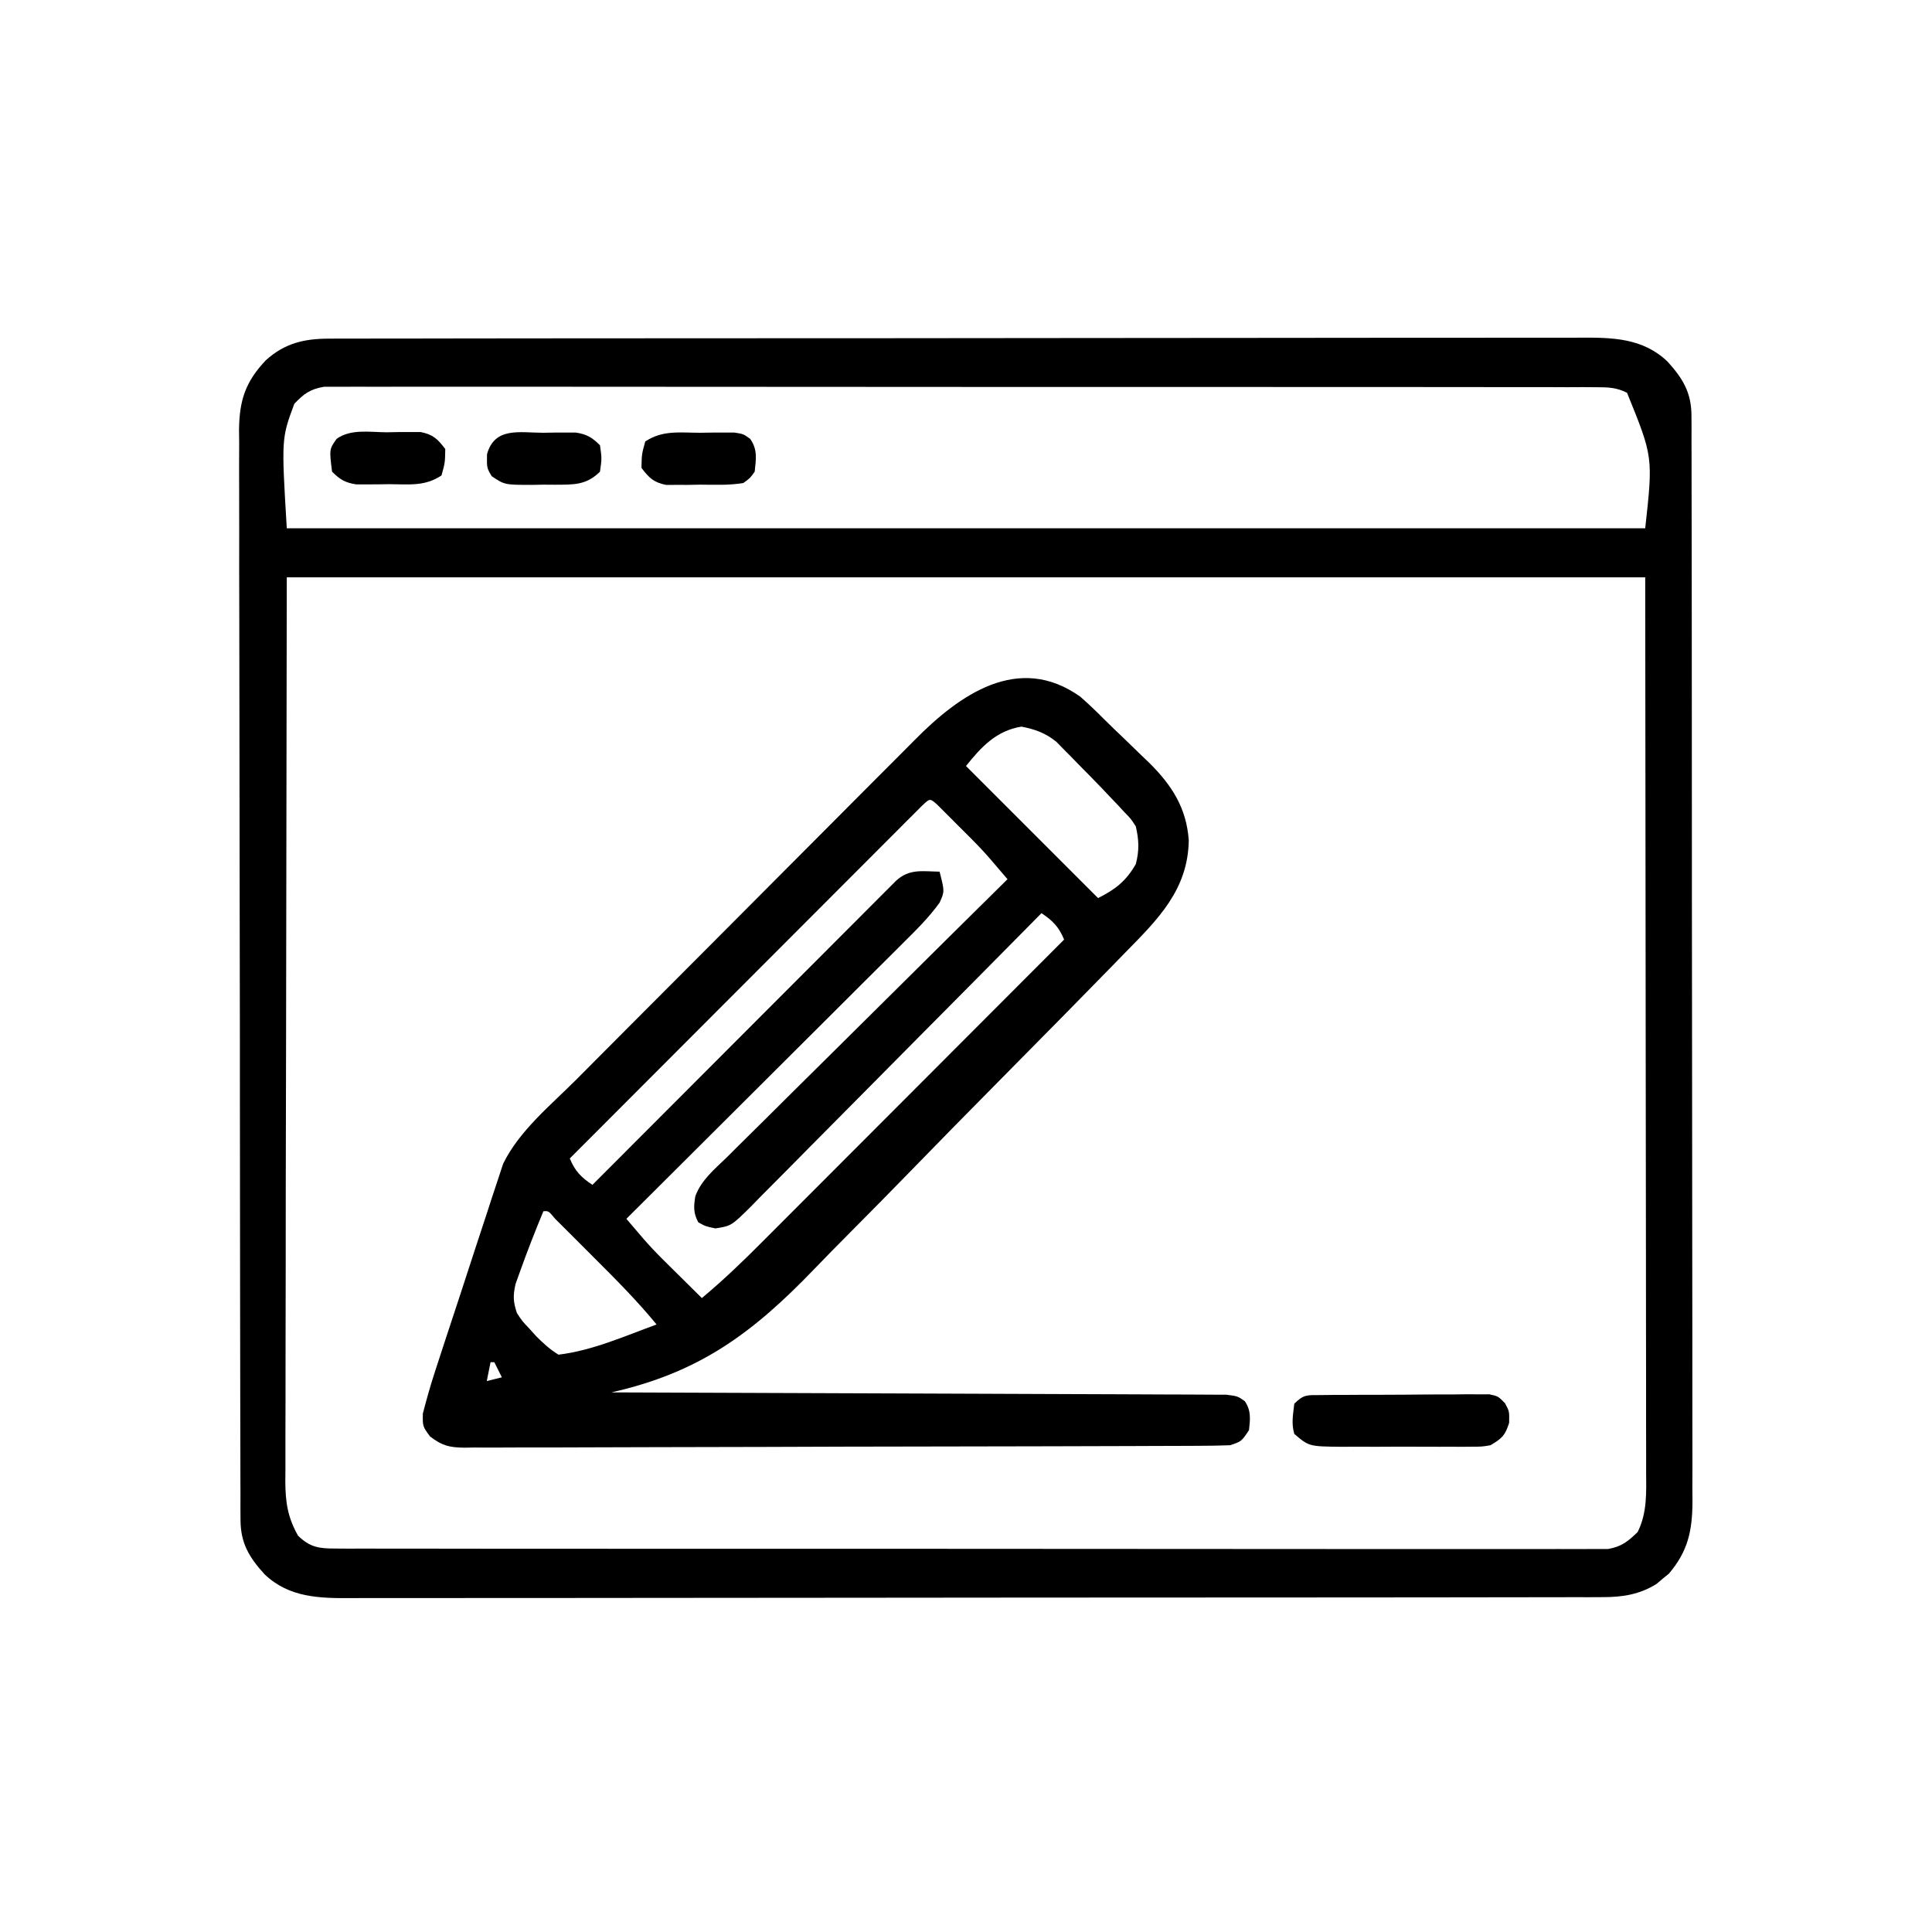
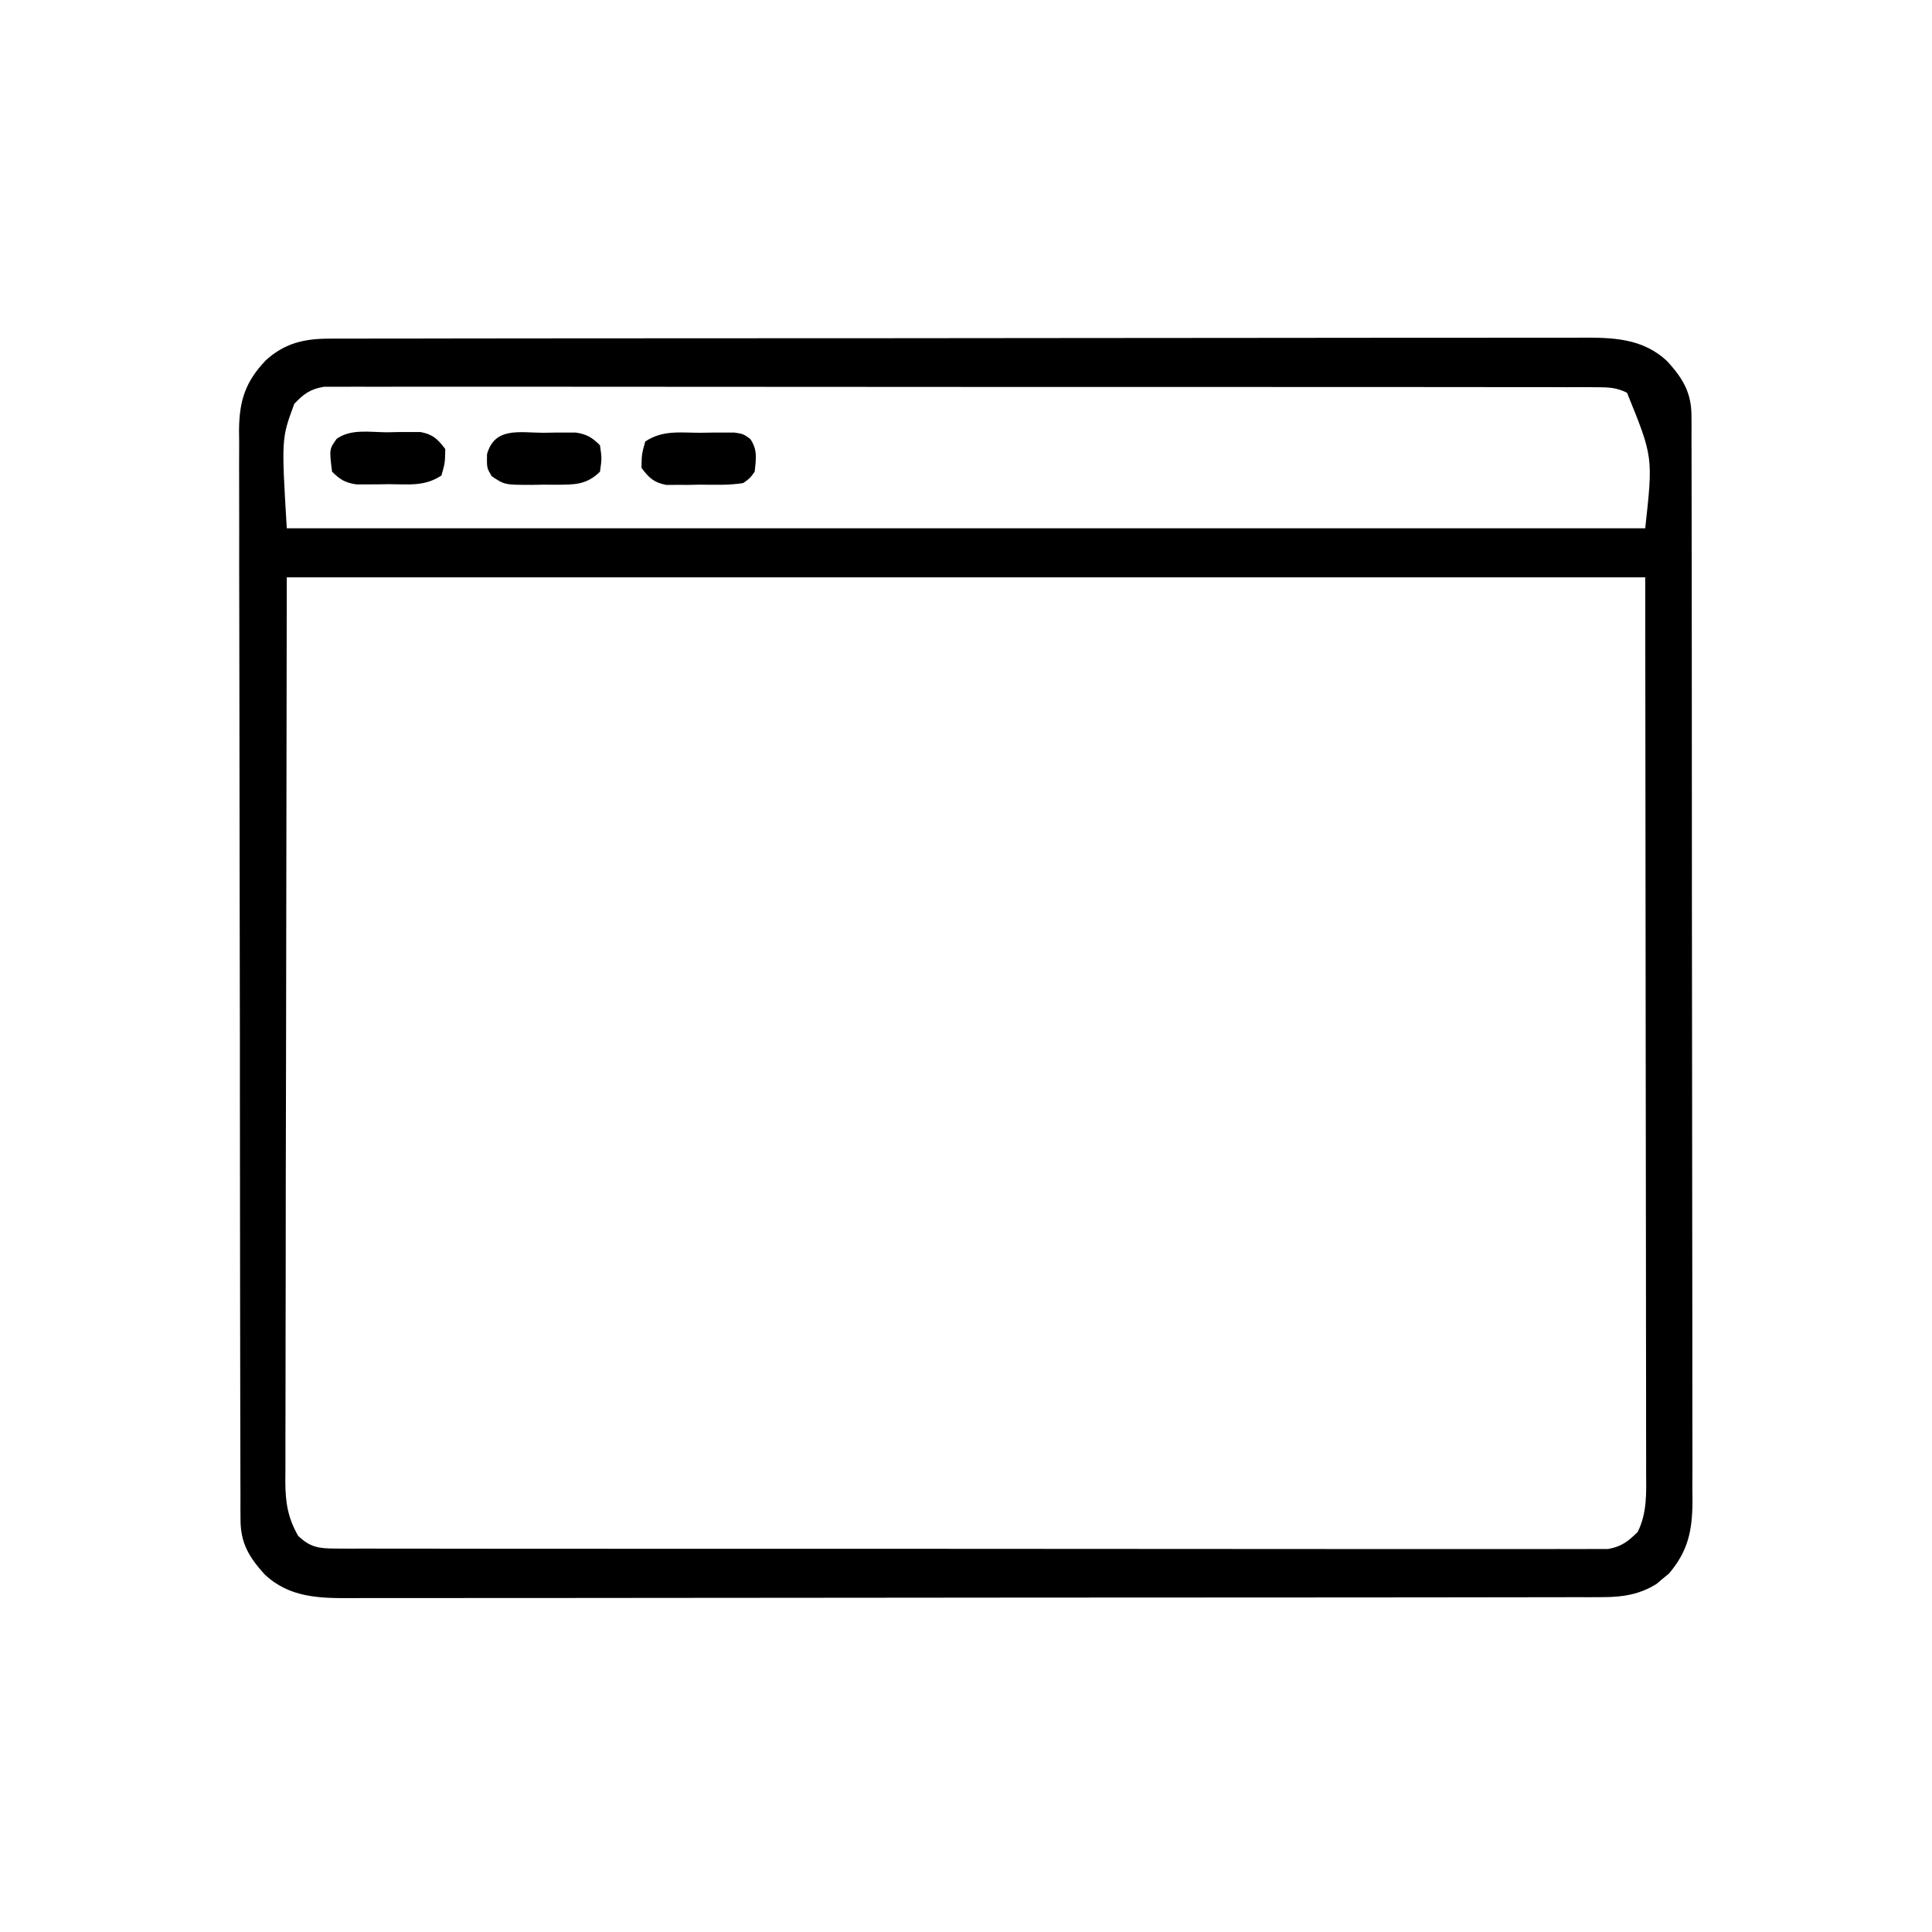
<svg xmlns="http://www.w3.org/2000/svg" version="1.1" width="512" height="512">
  <path d="M0 0 C1.226 -0.006 2.451 -0.013 3.714 -0.02 C5.066 -0.017 6.417 -0.013 7.769 -0.01 C9.212 -0.014 10.654 -0.018 12.096 -0.024 C16.056 -0.036 20.016 -0.036 23.975 -0.033 C28.247 -0.033 32.519 -0.044 36.792 -0.054 C45.16 -0.07 53.528 -0.076 61.896 -0.077 C68.699 -0.078 75.501 -0.082 82.303 -0.088 C101.59 -0.106 120.877 -0.115 140.165 -0.114 C141.204 -0.113 142.244 -0.113 143.315 -0.113 C144.877 -0.113 144.877 -0.113 146.47 -0.113 C163.341 -0.112 180.212 -0.131 197.083 -0.16 C214.408 -0.188 231.732 -0.202 249.056 -0.2 C258.782 -0.2 268.508 -0.205 278.234 -0.227 C286.515 -0.245 294.795 -0.249 303.076 -0.236 C307.3 -0.229 311.523 -0.229 315.747 -0.246 C319.617 -0.262 323.486 -0.259 327.356 -0.242 C328.753 -0.239 330.15 -0.242 331.547 -0.254 C340.122 -0.318 348.168 -0.166 354.693 6.037 C358.769 10.516 361.069 14.281 361.078 20.444 C361.084 21.499 361.091 22.554 361.098 23.641 C361.093 25.378 361.093 25.378 361.088 27.15 C361.093 28.381 361.097 29.612 361.102 30.88 C361.112 34.299 361.114 37.717 361.112 41.136 C361.111 44.823 361.122 48.509 361.132 52.196 C361.148 59.42 361.154 66.644 361.155 73.867 C361.156 79.74 361.16 85.612 361.166 91.484 C361.184 108.132 361.193 124.78 361.192 141.428 C361.192 142.325 361.191 143.223 361.191 144.148 C361.191 145.047 361.191 145.946 361.191 146.872 C361.19 161.435 361.209 175.998 361.238 190.562 C361.266 205.514 361.28 220.467 361.278 235.419 C361.278 243.814 361.283 252.209 361.305 260.605 C361.323 267.753 361.327 274.902 361.314 282.051 C361.307 285.697 361.307 289.344 361.325 292.99 C361.343 296.946 361.331 300.901 361.315 304.857 C361.326 306.006 361.336 307.155 361.346 308.339 C361.281 315.965 360.166 321.302 355.11 327.281 C354.561 327.727 354.012 328.173 353.446 328.632 C352.902 329.094 352.358 329.555 351.797 330.031 C347.304 332.819 342.852 333.508 337.642 333.515 C336.416 333.521 335.19 333.527 333.928 333.534 C332.576 333.531 331.224 333.528 329.872 333.525 C328.43 333.528 326.988 333.533 325.545 333.538 C321.585 333.551 317.626 333.55 313.666 333.548 C309.394 333.548 305.122 333.559 300.85 333.568 C292.482 333.585 284.113 333.59 275.745 333.591 C268.943 333.592 262.141 333.596 255.338 333.603 C236.051 333.62 216.764 333.63 197.477 333.628 C196.437 333.628 195.398 333.628 194.326 333.628 C193.285 333.628 192.244 333.628 191.172 333.628 C174.301 333.627 157.43 333.646 140.558 333.674 C123.234 333.703 105.91 333.717 88.585 333.715 C78.859 333.714 69.133 333.72 59.408 333.741 C51.127 333.76 42.846 333.764 34.566 333.75 C30.342 333.744 26.118 333.744 21.894 333.761 C18.025 333.777 14.155 333.774 10.286 333.756 C8.889 333.753 7.492 333.757 6.095 333.768 C-2.48 333.832 -10.527 333.68 -17.051 327.478 C-21.133 322.992 -23.426 319.226 -23.439 313.055 C-23.446 311.997 -23.453 310.938 -23.461 309.848 C-23.458 308.686 -23.456 307.524 -23.453 306.327 C-23.459 305.092 -23.464 303.857 -23.469 302.584 C-23.482 299.154 -23.485 295.724 -23.485 292.294 C-23.486 288.595 -23.499 284.896 -23.511 281.197 C-23.534 273.108 -23.542 265.02 -23.547 256.931 C-23.55 251.88 -23.556 246.829 -23.564 241.778 C-23.583 227.794 -23.6 213.809 -23.603 199.824 C-23.603 198.929 -23.603 198.034 -23.603 197.112 C-23.603 195.298 -23.604 193.483 -23.604 191.669 C-23.604 190.768 -23.605 189.867 -23.605 188.939 C-23.605 188.038 -23.605 187.136 -23.605 186.207 C-23.609 171.595 -23.636 156.983 -23.673 142.371 C-23.711 127.369 -23.731 112.367 -23.731 97.364 C-23.732 88.941 -23.74 80.518 -23.769 72.095 C-23.794 64.923 -23.801 57.75 -23.786 50.578 C-23.779 46.919 -23.779 43.261 -23.802 39.602 C-23.827 35.633 -23.812 31.664 -23.794 27.695 C-23.814 25.966 -23.814 25.966 -23.834 24.202 C-23.752 16.377 -22.15 11.434 -16.737 5.74 C-11.744 1.206 -6.589 0.009 0 0 Z M-9.179 17.257 C-12.602 26.472 -12.602 26.472 -11.179 50.257 C107.621 50.257 226.421 50.257 348.821 50.257 C350.91 31.349 350.91 31.349 344.001 14.344 C341.174 12.935 339.097 12.88 335.939 12.877 C334.729 12.869 333.519 12.86 332.272 12.851 C330.927 12.857 329.583 12.863 328.238 12.87 C326.811 12.865 325.384 12.86 323.957 12.853 C320.03 12.839 316.104 12.843 312.178 12.85 C307.945 12.855 303.713 12.843 299.48 12.832 C291.187 12.815 282.893 12.814 274.599 12.82 C267.86 12.824 261.12 12.822 254.381 12.817 C253.423 12.816 252.464 12.815 251.477 12.815 C249.53 12.813 247.584 12.812 245.637 12.81 C227.372 12.796 209.107 12.802 190.842 12.813 C174.123 12.823 157.404 12.81 140.685 12.786 C123.528 12.762 106.371 12.752 89.214 12.759 C79.578 12.762 69.941 12.76 60.305 12.743 C52.102 12.728 43.899 12.727 35.695 12.745 C31.509 12.753 27.322 12.755 23.135 12.74 C19.304 12.726 15.473 12.731 11.642 12.75 C10.254 12.754 8.866 12.751 7.479 12.741 C5.595 12.728 3.712 12.741 1.828 12.757 C0.258 12.757 0.258 12.757 -1.344 12.757 C-5.017 13.405 -6.605 14.576 -9.179 17.257 Z M-11.179 63.257 C-11.241 103.868 -11.303 144.479 -11.367 186.32 C-11.394 199.151 -11.421 211.983 -11.449 225.203 C-11.46 236.687 -11.46 236.687 -11.466 248.171 C-11.468 253.293 -11.479 258.415 -11.496 263.537 C-11.517 270.068 -11.523 276.599 -11.518 283.13 C-11.519 285.529 -11.525 287.927 -11.537 290.326 C-11.552 293.564 -11.548 296.801 -11.54 300.038 C-11.549 300.979 -11.557 301.919 -11.566 302.888 C-11.529 308.438 -10.936 312.392 -8.179 317.257 C-4.973 320.328 -2.67 320.633 1.703 320.638 C2.913 320.646 4.123 320.654 5.37 320.663 C6.714 320.657 8.059 320.651 9.404 320.645 C10.831 320.649 12.258 320.655 13.685 320.661 C17.611 320.676 21.537 320.671 25.464 320.664 C29.696 320.659 33.929 320.672 38.161 320.682 C46.455 320.699 54.748 320.7 63.042 320.695 C69.782 320.691 76.521 320.692 83.261 320.698 C84.698 320.699 84.698 320.699 86.164 320.7 C88.111 320.701 90.058 320.703 92.004 320.705 C110.269 320.718 128.535 320.713 146.8 320.701 C163.519 320.691 180.237 320.704 196.956 320.728 C214.113 320.753 231.27 320.762 248.428 320.756 C258.064 320.752 267.7 320.754 277.337 320.772 C285.54 320.787 293.743 320.787 301.946 320.77 C306.133 320.761 310.32 320.759 314.507 320.774 C318.338 320.788 322.169 320.784 326 320.764 C327.388 320.76 328.775 320.763 330.163 320.774 C332.046 320.787 333.93 320.773 335.813 320.758 C336.86 320.758 337.907 320.758 338.986 320.758 C342.565 320.126 344.232 318.761 346.821 316.257 C349.378 311.096 349.096 305.792 349.061 300.159 C349.063 299.147 349.065 298.136 349.066 297.094 C349.07 293.697 349.059 290.3 349.048 286.902 C349.047 284.429 349.047 281.955 349.049 279.481 C349.049 273.526 349.04 267.57 349.028 261.615 C349.013 254.725 349.012 247.835 349.01 240.945 C348.999 222.757 348.972 204.57 348.946 186.382 C348.905 145.751 348.863 105.12 348.821 63.257 C230.021 63.257 111.221 63.257 -11.179 63.257 Z " fill="#000000" transform="translate(87.179,89.743)" />
-   <path d="M0 0 C2.121 1.868 4.149 3.796 6.139 5.802 C7.98 7.64 9.863 9.431 11.746 11.227 C13.19 12.624 14.633 14.022 16.074 15.422 C16.765 16.082 17.455 16.742 18.167 17.423 C24.231 23.421 28.125 29.425 28.734 38.066 C28.533 51.171 20.54 59.006 11.873 67.827 C10.757 68.974 9.641 70.122 8.525 71.269 C4.867 75.026 1.193 78.767 -2.484 82.504 C-3.113 83.144 -3.743 83.783 -4.391 84.442 C-10.345 90.495 -16.306 96.541 -22.283 102.572 C-29.874 110.234 -37.432 117.926 -44.947 125.664 C-50.26 131.129 -55.611 136.556 -60.989 141.957 C-64.185 145.17 -67.364 148.395 -70.504 151.663 C-86.896 168.696 -100.937 179.107 -124.301 184.359 C-123.448 184.362 -122.595 184.364 -121.717 184.367 C-100.986 184.426 -80.256 184.501 -59.525 184.595 C-49.5 184.64 -39.475 184.679 -29.45 184.706 C-20.714 184.729 -11.978 184.762 -3.243 184.808 C1.385 184.832 6.012 184.851 10.64 184.857 C14.992 184.863 19.345 184.883 23.697 184.914 C25.297 184.922 26.897 184.926 28.497 184.924 C30.677 184.923 32.857 184.939 35.036 184.961 C36.258 184.965 37.479 184.97 38.738 184.975 C41.699 185.359 41.699 185.359 43.596 186.697 C45.306 189.274 45.013 191.35 44.699 194.359 C42.699 197.359 42.699 197.359 39.699 198.359 C36.937 198.464 34.2 198.512 31.438 198.513 C30.585 198.518 29.733 198.522 28.854 198.527 C25.987 198.54 23.12 198.546 20.252 198.552 C18.201 198.56 16.15 198.568 14.098 198.577 C7.353 198.603 0.608 198.619 -6.137 198.633 C-8.457 198.638 -10.777 198.644 -13.097 198.649 C-22.744 198.671 -32.391 198.689 -42.039 198.701 C-55.877 198.717 -69.714 198.75 -83.552 198.807 C-93.276 198.846 -103 198.865 -112.724 198.87 C-118.536 198.874 -124.347 198.886 -130.158 198.919 C-135.623 198.949 -141.087 198.955 -146.552 198.943 C-148.559 198.943 -150.567 198.951 -152.574 198.969 C-155.311 198.991 -158.047 198.983 -160.785 198.967 C-161.582 198.981 -162.378 198.995 -163.199 199.009 C-167.222 198.952 -169.106 198.509 -172.337 196.033 C-174.301 193.359 -174.301 193.359 -174.24 189.967 C-173.333 186.485 -172.389 183.056 -171.279 179.633 C-171.075 179.001 -170.872 178.369 -170.662 177.718 C-169.994 175.65 -169.316 173.584 -168.637 171.52 C-168.404 170.808 -168.171 170.096 -167.93 169.363 C-166.697 165.597 -165.457 161.834 -164.21 158.073 C-162.932 154.211 -161.678 150.341 -160.429 146.47 C-159.457 143.472 -158.468 140.48 -157.474 137.49 C-157.004 136.067 -156.541 134.642 -156.085 133.214 C-155.441 131.208 -154.773 129.211 -154.099 127.215 C-153.727 126.081 -153.355 124.948 -152.971 123.78 C-148.681 114.994 -140.392 108.292 -133.567 101.449 C-132.498 100.374 -131.43 99.299 -130.362 98.223 C-126.88 94.721 -123.393 91.224 -119.906 87.727 C-118.699 86.516 -117.493 85.305 -116.286 84.094 C-110.618 78.407 -104.948 72.723 -99.275 67.041 C-92.75 60.506 -86.233 53.963 -79.723 47.413 C-74.673 42.332 -69.615 37.259 -64.551 32.192 C-61.534 29.173 -58.521 26.151 -55.516 23.121 C-52.689 20.27 -49.852 17.43 -47.008 14.596 C-45.972 13.56 -44.939 12.521 -43.91 11.478 C-32.075 -0.507 -16.404 -11.698 0 0 Z M-30.301 18.359 C-18.751 29.909 -7.201 41.459 4.699 53.359 C9.322 51.048 12.112 48.847 14.699 44.359 C15.638 40.773 15.537 37.957 14.699 34.359 C13.406 32.349 13.406 32.349 11.656 30.566 C10.707 29.538 10.707 29.538 9.738 28.489 C9.065 27.786 8.392 27.083 7.699 26.359 C7.041 25.664 6.383 24.968 5.705 24.251 C3.683 22.14 1.634 20.059 -0.426 17.984 C-1.115 17.274 -1.805 16.564 -2.516 15.832 C-3.19 15.153 -3.864 14.473 -4.559 13.773 C-5.158 13.165 -5.758 12.556 -6.375 11.928 C-9.188 9.636 -12.072 8.592 -15.613 7.922 C-22.265 9.005 -26.228 13.269 -30.301 18.359 Z M-41.907 28.843 C-42.607 29.544 -43.307 30.244 -44.028 30.966 C-44.828 31.765 -45.629 32.565 -46.454 33.388 C-47.781 34.721 -47.781 34.721 -49.135 36.08 C-50.062 37.007 -50.988 37.933 -51.943 38.888 C-54.493 41.437 -57.039 43.99 -59.585 46.543 C-62.244 49.207 -64.905 51.869 -67.565 54.53 C-72.607 59.575 -77.646 64.622 -82.684 69.671 C-88.418 75.416 -94.156 81.159 -99.893 86.901 C-111.699 98.718 -123.501 110.537 -135.301 122.359 C-133.907 125.727 -132.322 127.345 -129.301 129.359 C-128.88 128.938 -128.459 128.516 -128.026 128.082 C-117.797 117.83 -107.565 107.582 -97.33 97.337 C-92.381 92.382 -87.432 87.427 -82.486 82.469 C-77.716 77.688 -72.944 72.91 -68.169 68.133 C-66.345 66.307 -64.521 64.479 -62.698 62.651 C-60.153 60.099 -57.604 57.549 -55.055 55 C-54.296 54.237 -53.536 53.474 -52.753 52.688 C-52.061 51.996 -51.368 51.305 -50.654 50.593 C-50.051 49.989 -49.449 49.385 -48.828 48.763 C-45.305 45.524 -41.868 46.286 -37.301 46.359 C-35.96 51.602 -35.96 51.602 -37.295 54.566 C-40.168 58.567 -43.583 61.902 -47.077 65.363 C-47.867 66.153 -48.658 66.944 -49.472 67.759 C-52.081 70.366 -54.697 72.966 -57.312 75.566 C-59.125 77.375 -60.936 79.184 -62.748 80.993 C-67.026 85.264 -71.308 89.531 -75.593 93.795 C-80.472 98.652 -85.346 103.515 -90.219 108.378 C-100.24 118.378 -110.268 128.371 -120.301 138.359 C-119.342 139.483 -118.383 140.606 -117.424 141.729 C-116.89 142.355 -116.356 142.981 -115.805 143.625 C-114.155 145.527 -112.441 147.334 -110.652 149.105 C-110.04 149.715 -109.428 150.324 -108.797 150.951 C-107.871 151.865 -107.871 151.865 -106.926 152.797 C-106.285 153.433 -105.644 154.069 -104.984 154.725 C-103.425 156.272 -101.864 157.816 -100.301 159.359 C-94.681 154.682 -89.493 149.688 -84.336 144.508 C-83.467 143.639 -82.598 142.77 -81.703 141.875 C-79.34 139.512 -76.979 137.146 -74.619 134.779 C-72.145 132.299 -69.669 129.822 -67.192 127.344 C-62.512 122.661 -57.834 117.975 -53.158 113.288 C-47.829 107.949 -42.498 102.612 -37.167 97.276 C-26.208 86.307 -15.253 75.334 -4.301 64.359 C-5.694 60.992 -7.28 59.373 -10.301 57.359 C-10.723 57.787 -11.145 58.215 -11.58 58.656 C-21.855 69.063 -32.146 79.453 -42.455 89.825 C-47.441 94.841 -52.42 99.863 -57.387 104.898 C-62.178 109.755 -66.984 114.596 -71.8 119.428 C-73.637 121.276 -75.469 123.13 -77.295 124.988 C-79.85 127.586 -82.423 130.165 -85 132.74 C-85.755 133.516 -86.51 134.292 -87.287 135.092 C-92.485 140.229 -92.485 140.229 -96.698 140.902 C-99.301 140.359 -99.301 140.359 -101.238 139.297 C-102.573 136.864 -102.48 135.066 -102.028 132.362 C-100.472 128.076 -96.865 125.152 -93.66 122.037 C-92.46 120.836 -92.46 120.836 -91.236 119.611 C-88.593 116.972 -85.93 114.355 -83.266 111.738 C-81.427 109.911 -79.59 108.083 -77.755 106.253 C-73.416 101.935 -69.065 97.631 -64.707 93.334 C-59.745 88.439 -54.8 83.527 -49.856 78.613 C-39.69 68.509 -29.502 58.427 -19.301 48.359 C-20.26 47.236 -21.219 46.112 -22.179 44.989 C-22.713 44.364 -23.247 43.738 -23.798 43.094 C-25.44 41.198 -27.143 39.388 -28.914 37.613 C-29.522 37.004 -30.13 36.395 -30.756 35.768 C-31.369 35.158 -31.982 34.549 -32.613 33.922 C-33.246 33.286 -33.878 32.65 -34.529 31.994 C-35.431 31.094 -35.431 31.094 -36.352 30.176 C-36.895 29.634 -37.438 29.092 -37.997 28.533 C-39.936 26.788 -39.952 27.037 -41.907 28.843 Z M-142.301 136.359 C-144.541 141.746 -146.658 147.175 -148.613 152.672 C-148.96 153.637 -149.307 154.603 -149.664 155.598 C-150.378 158.694 -150.315 160.36 -149.301 163.359 C-147.848 165.542 -147.848 165.542 -145.988 167.484 C-145.394 168.147 -144.8 168.81 -144.188 169.492 C-142.299 171.362 -140.567 172.965 -138.301 174.359 C-129.363 173.299 -120.72 169.433 -112.301 166.359 C-117.348 160.213 -122.896 154.611 -128.525 149.005 C-130.131 147.405 -131.731 145.799 -133.33 144.193 C-134.347 143.177 -135.365 142.16 -136.383 141.145 C-137.303 140.226 -138.223 139.306 -139.171 138.36 C-140.935 136.245 -140.935 136.245 -142.301 136.359 Z M-156.301 176.359 C-156.631 178.009 -156.961 179.659 -157.301 181.359 C-155.981 181.029 -154.661 180.699 -153.301 180.359 C-153.961 179.039 -154.621 177.719 -155.301 176.359 C-155.631 176.359 -155.961 176.359 -156.301 176.359 Z " fill="#000000" transform="translate(286.301,184.641)" />
-   <path d="M0 0 C1.547 -0.019 1.547 -0.019 3.125 -0.039 C4.243 -0.041 5.36 -0.043 6.512 -0.045 C8.228 -0.055 8.228 -0.055 9.979 -0.066 C12.403 -0.076 14.826 -0.08 17.25 -0.08 C20.966 -0.084 24.681 -0.121 28.397 -0.159 C30.748 -0.165 33.099 -0.169 35.449 -0.17 C37.123 -0.192 37.123 -0.192 38.83 -0.214 C39.865 -0.208 40.899 -0.202 41.965 -0.195 C42.876 -0.198 43.787 -0.201 44.726 -0.204 C47.047 0.291 47.047 0.291 48.869 2.129 C50.047 4.291 50.047 4.291 49.985 7.353 C48.888 10.788 48.08 11.471 45.047 13.291 C42.815 13.671 42.815 13.671 40.358 13.679 C38.971 13.693 38.971 13.693 37.556 13.707 C36.069 13.698 36.069 13.698 34.551 13.689 C33.525 13.692 32.5 13.695 31.443 13.698 C29.275 13.7 27.107 13.694 24.939 13.682 C21.625 13.666 18.312 13.681 14.998 13.701 C12.891 13.699 10.783 13.695 8.676 13.689 C7.686 13.695 6.697 13.701 5.677 13.707 C-3.058 13.618 -3.058 13.618 -6.953 10.291 C-7.765 7.422 -7.29 5.324 -6.953 2.291 C-4.418 -0.245 -3.514 0.029 0 0 Z " fill="#000000" transform="translate(349.953,369.709)" />
  <path d="M0 0 C1.587 -0.024 1.587 -0.024 3.207 -0.049 C4.222 -0.049 5.236 -0.05 6.281 -0.051 C7.21 -0.054 8.139 -0.057 9.096 -0.06 C11.5 0.312 11.5 0.312 13.303 1.616 C15.305 4.453 14.858 6.969 14.5 10.312 C13.301 12.004 13.301 12.004 11.5 13.312 C7.718 13.952 3.892 13.776 0.062 13.75 C-1.512 13.78 -1.512 13.78 -3.119 13.811 C-4.636 13.81 -4.636 13.81 -6.184 13.809 C-7.569 13.811 -7.569 13.811 -8.982 13.814 C-12.279 13.157 -13.49 11.965 -15.5 9.312 C-15.438 5.688 -15.438 5.688 -14.5 2.312 C-9.927 -0.736 -5.378 -0.016 0 0 Z " fill="#000000" transform="translate(185.5,114.688)" />
  <path d="M0 0 C1.575 -0.03 1.575 -0.03 3.182 -0.061 C4.699 -0.06 4.699 -0.06 6.246 -0.059 C7.631 -0.061 7.631 -0.061 9.045 -0.064 C12.341 0.593 13.552 1.785 15.562 4.438 C15.5 8.062 15.5 8.062 14.562 11.438 C10.102 14.411 5.872 13.767 0.625 13.75 C-0.878 13.774 -0.878 13.774 -2.412 13.799 C-3.378 13.799 -4.344 13.8 -5.34 13.801 C-6.662 13.805 -6.662 13.805 -8.011 13.81 C-10.961 13.357 -12.328 12.531 -14.438 10.438 C-15.182 4.484 -15.182 4.484 -13.234 1.746 C-9.524 -0.956 -4.415 -0.03 0 0 Z " fill="#000000" transform="translate(102.438,114.562)" />
  <path d="M0 0 C1.002 -0.016 2.004 -0.032 3.037 -0.049 C4.486 -0.05 4.486 -0.05 5.965 -0.051 C6.846 -0.054 7.728 -0.057 8.636 -0.06 C11.586 0.393 12.951 1.221 15.062 3.312 C15.562 6.812 15.562 6.812 15.062 10.312 C11.36 13.965 8.04 13.728 3.086 13.771 C2.088 13.764 1.09 13.757 0.062 13.75 C-1.434 13.78 -1.434 13.78 -2.961 13.811 C-10.2 13.806 -10.2 13.806 -13.629 11.512 C-14.938 9.312 -14.938 9.312 -14.875 5.688 C-12.85 -1.604 -6.28 -0.02 0 0 Z " fill="#000000" transform="translate(143.938,114.688)" />
</svg>